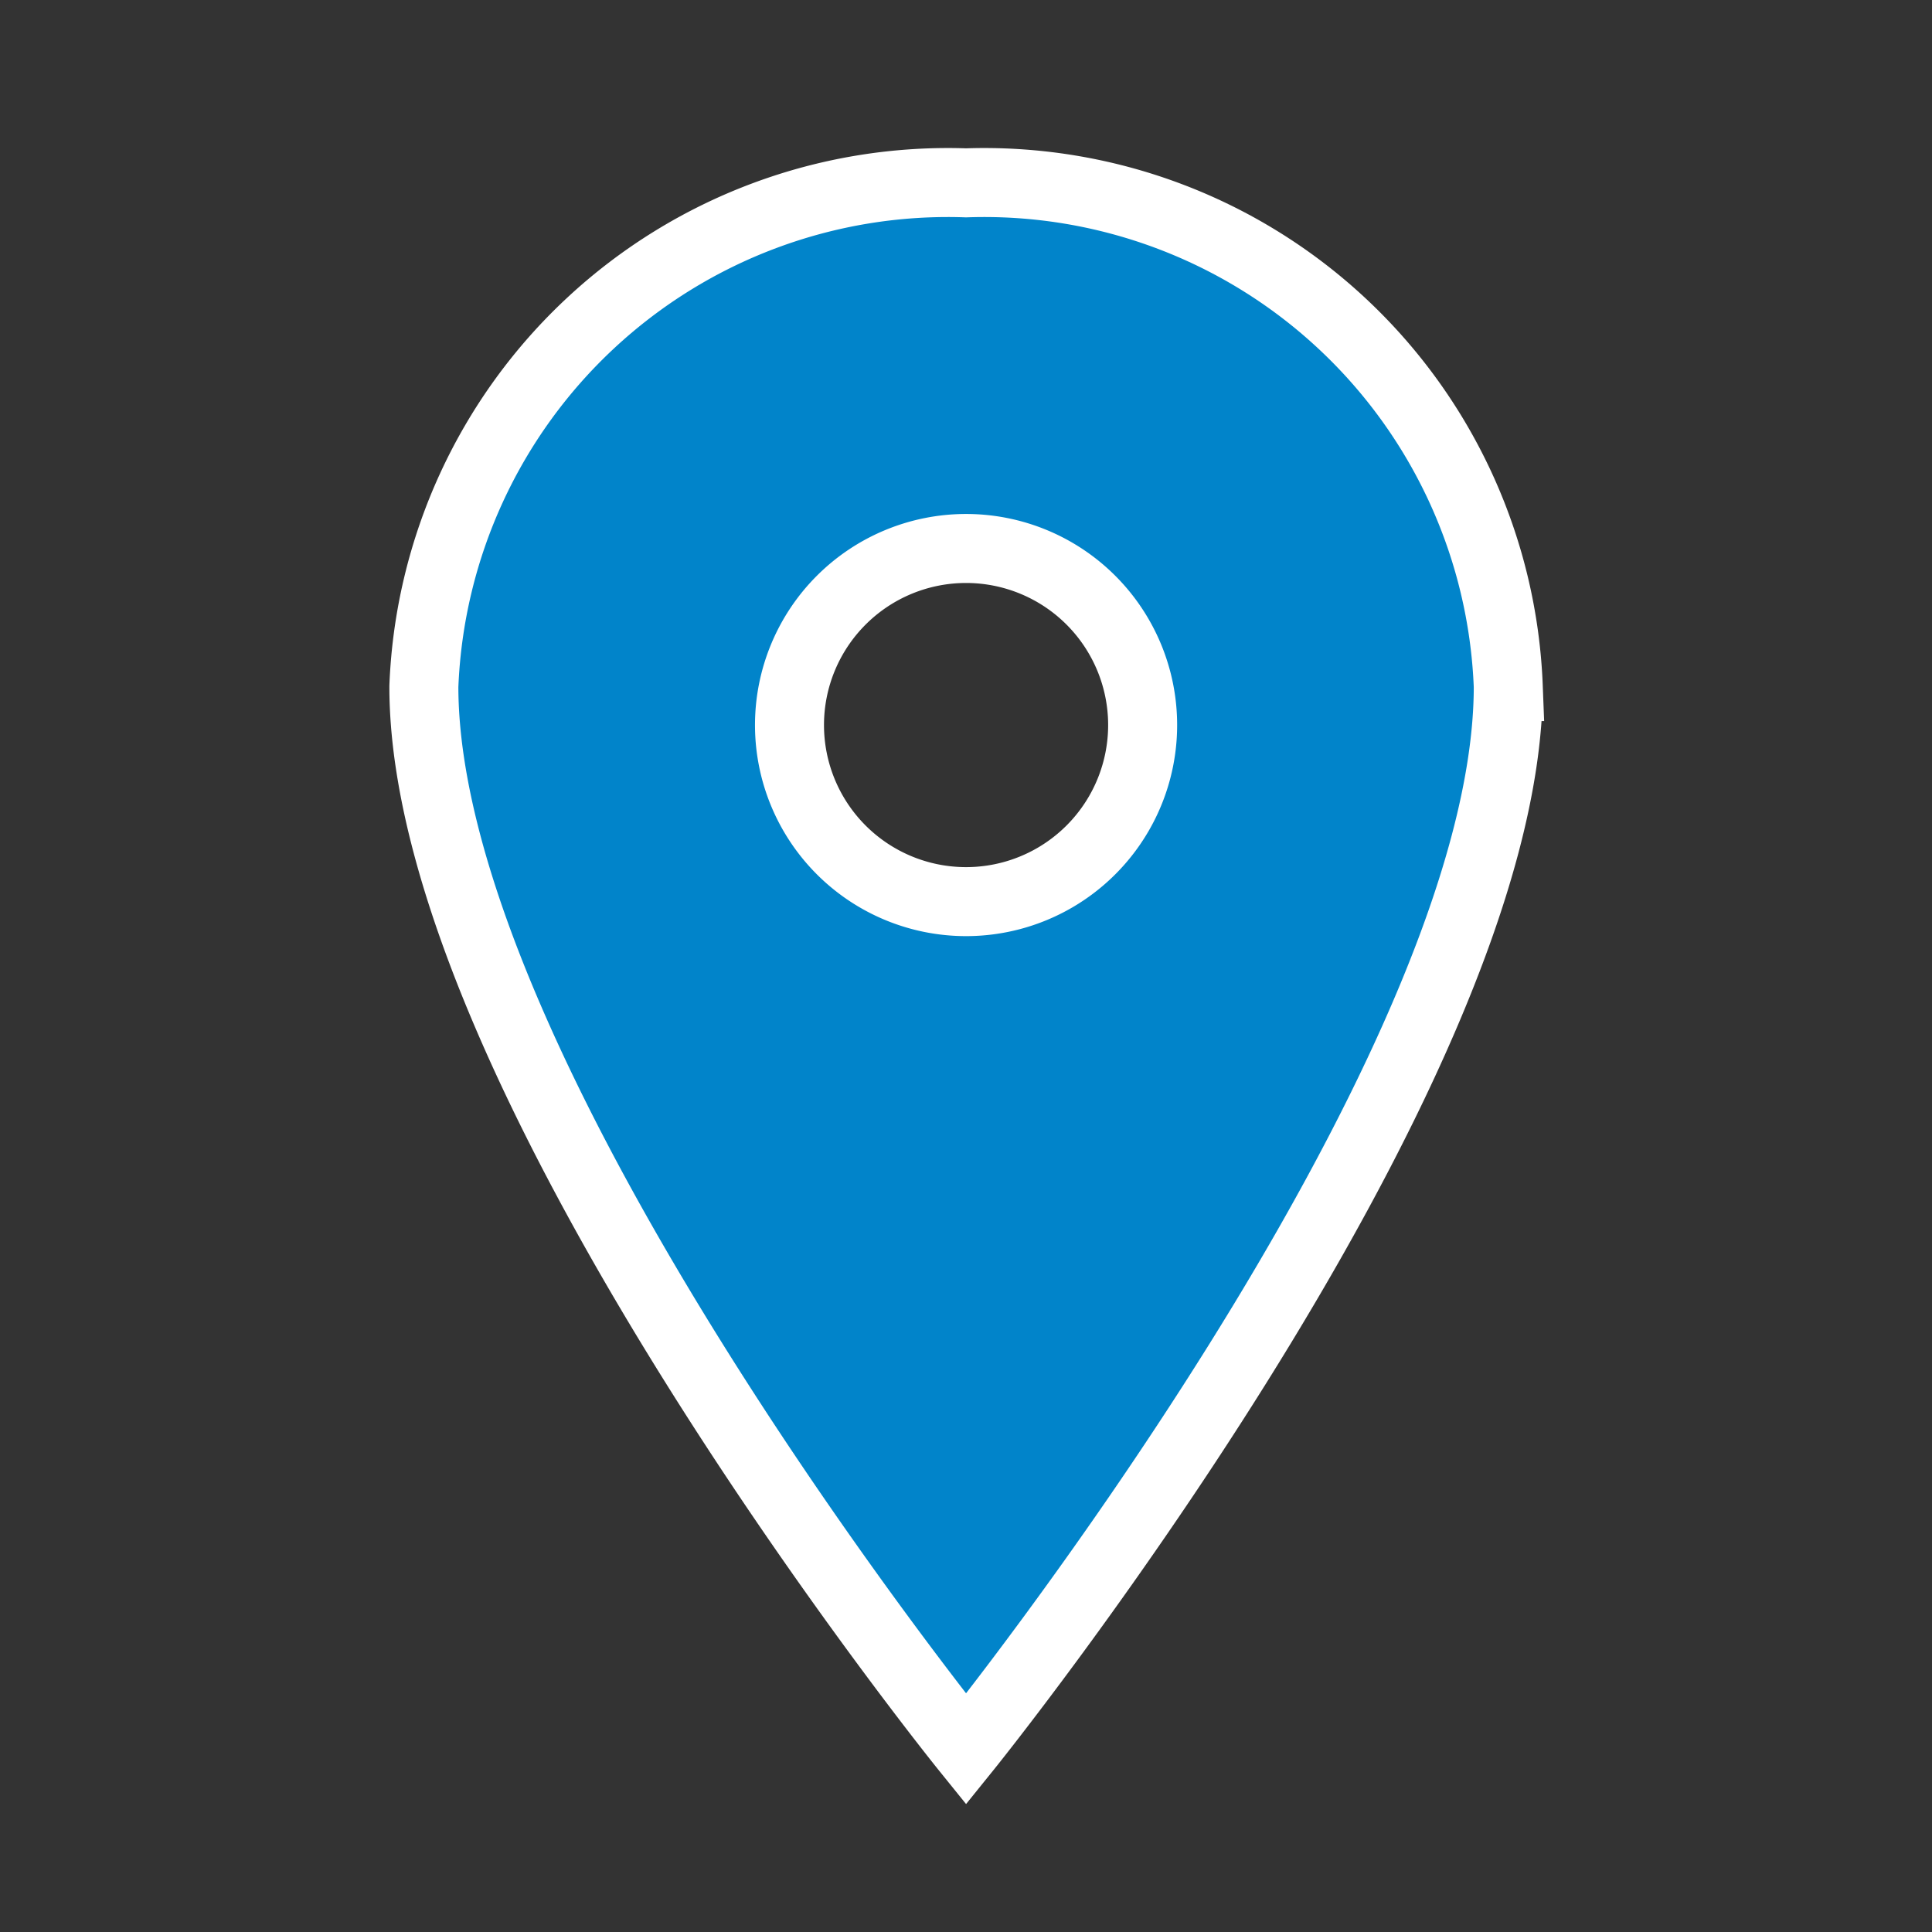
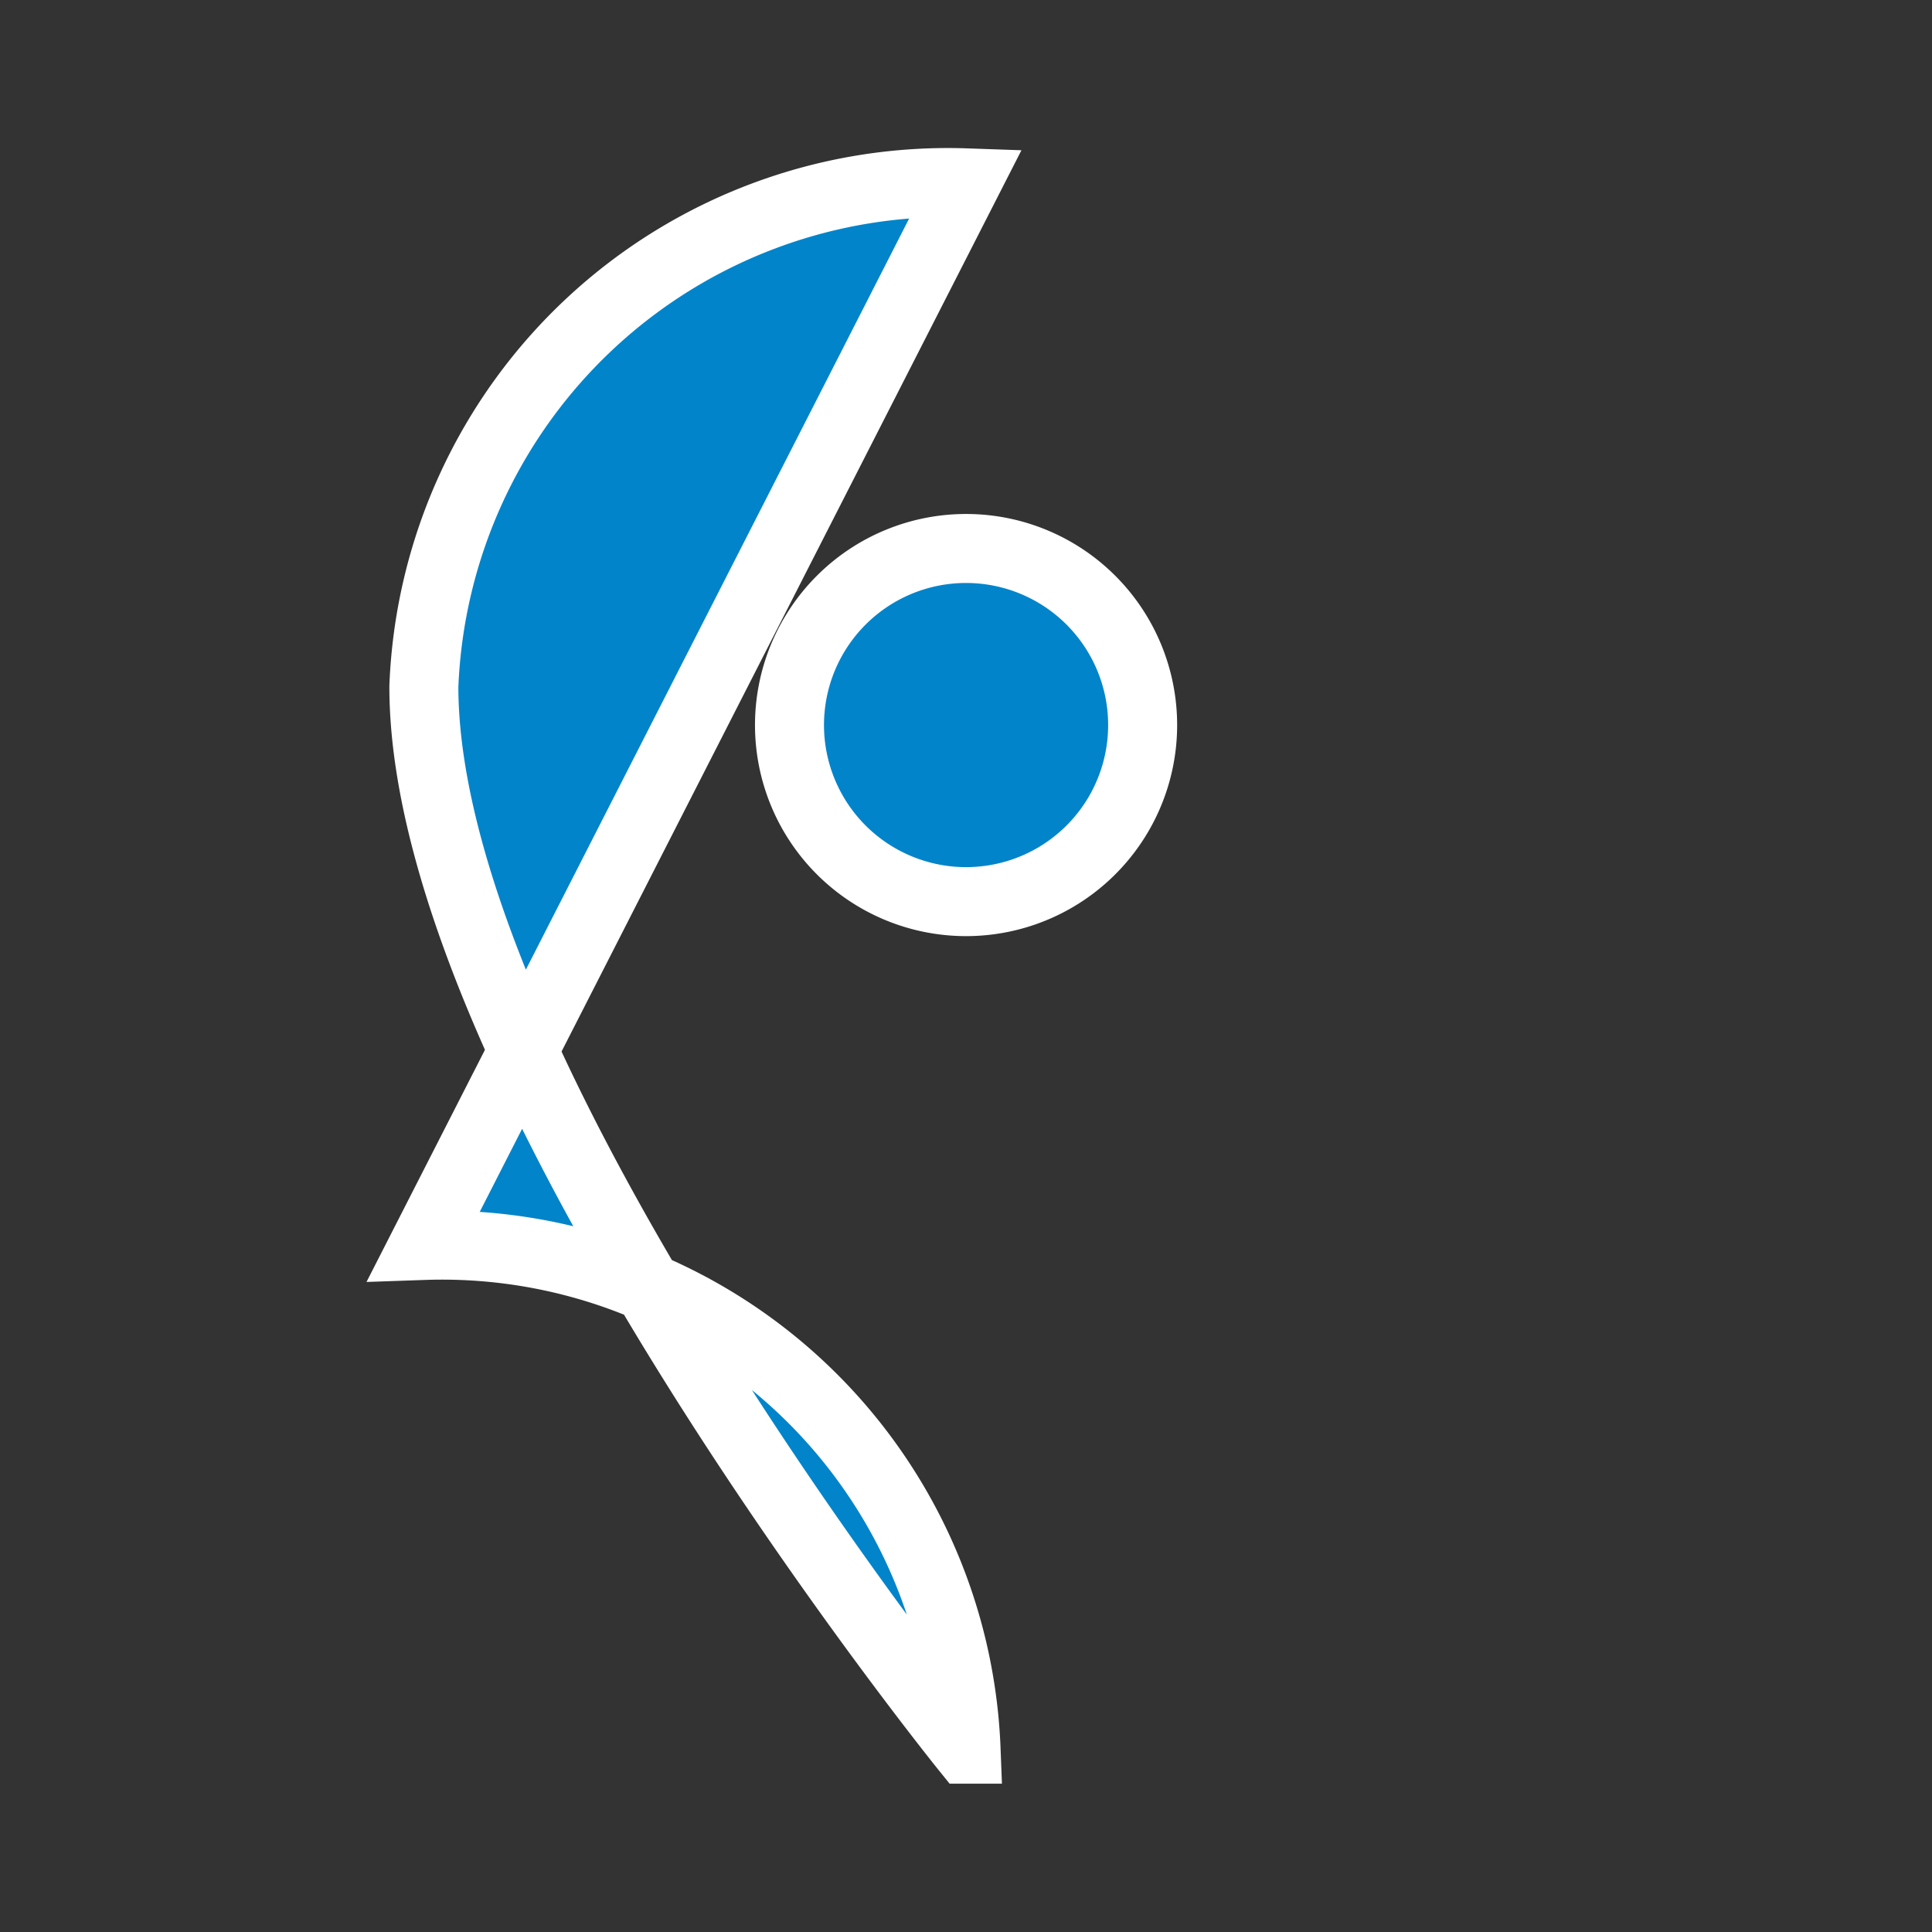
<svg xmlns="http://www.w3.org/2000/svg" width="28" height="28" viewBox="0 0 28 28">
  <rect x="0" y="0" width="28" height="28" fill="#333333" stroke="none" />
  <g>
-     <path stroke="#fff" stroke-width="1" fill="#0184CA" d="M15.733 3.375a7.6 7.6 0 0 0-7.858 7.3c0 5.675 7.858 15.4 7.858 15.4s7.858-9.729 7.858-15.4a7.6 7.6 0 0 0-7.858-7.3zm0 10.417a2.559 2.559 0 1 1 2.559-2.559 2.559 2.559 0 0 1-2.559 2.559z" transform="translate(-378.6) translate(376.868 -.725)" />
+     <path stroke="#fff" stroke-width="1" fill="#0184CA" d="M15.733 3.375a7.6 7.6 0 0 0-7.858 7.3c0 5.675 7.858 15.4 7.858 15.4a7.6 7.6 0 0 0-7.858-7.3zm0 10.417a2.559 2.559 0 1 1 2.559-2.559 2.559 2.559 0 0 1-2.559 2.559z" transform="translate(-378.6) translate(376.868 -.725)" />
  </g>
</svg>